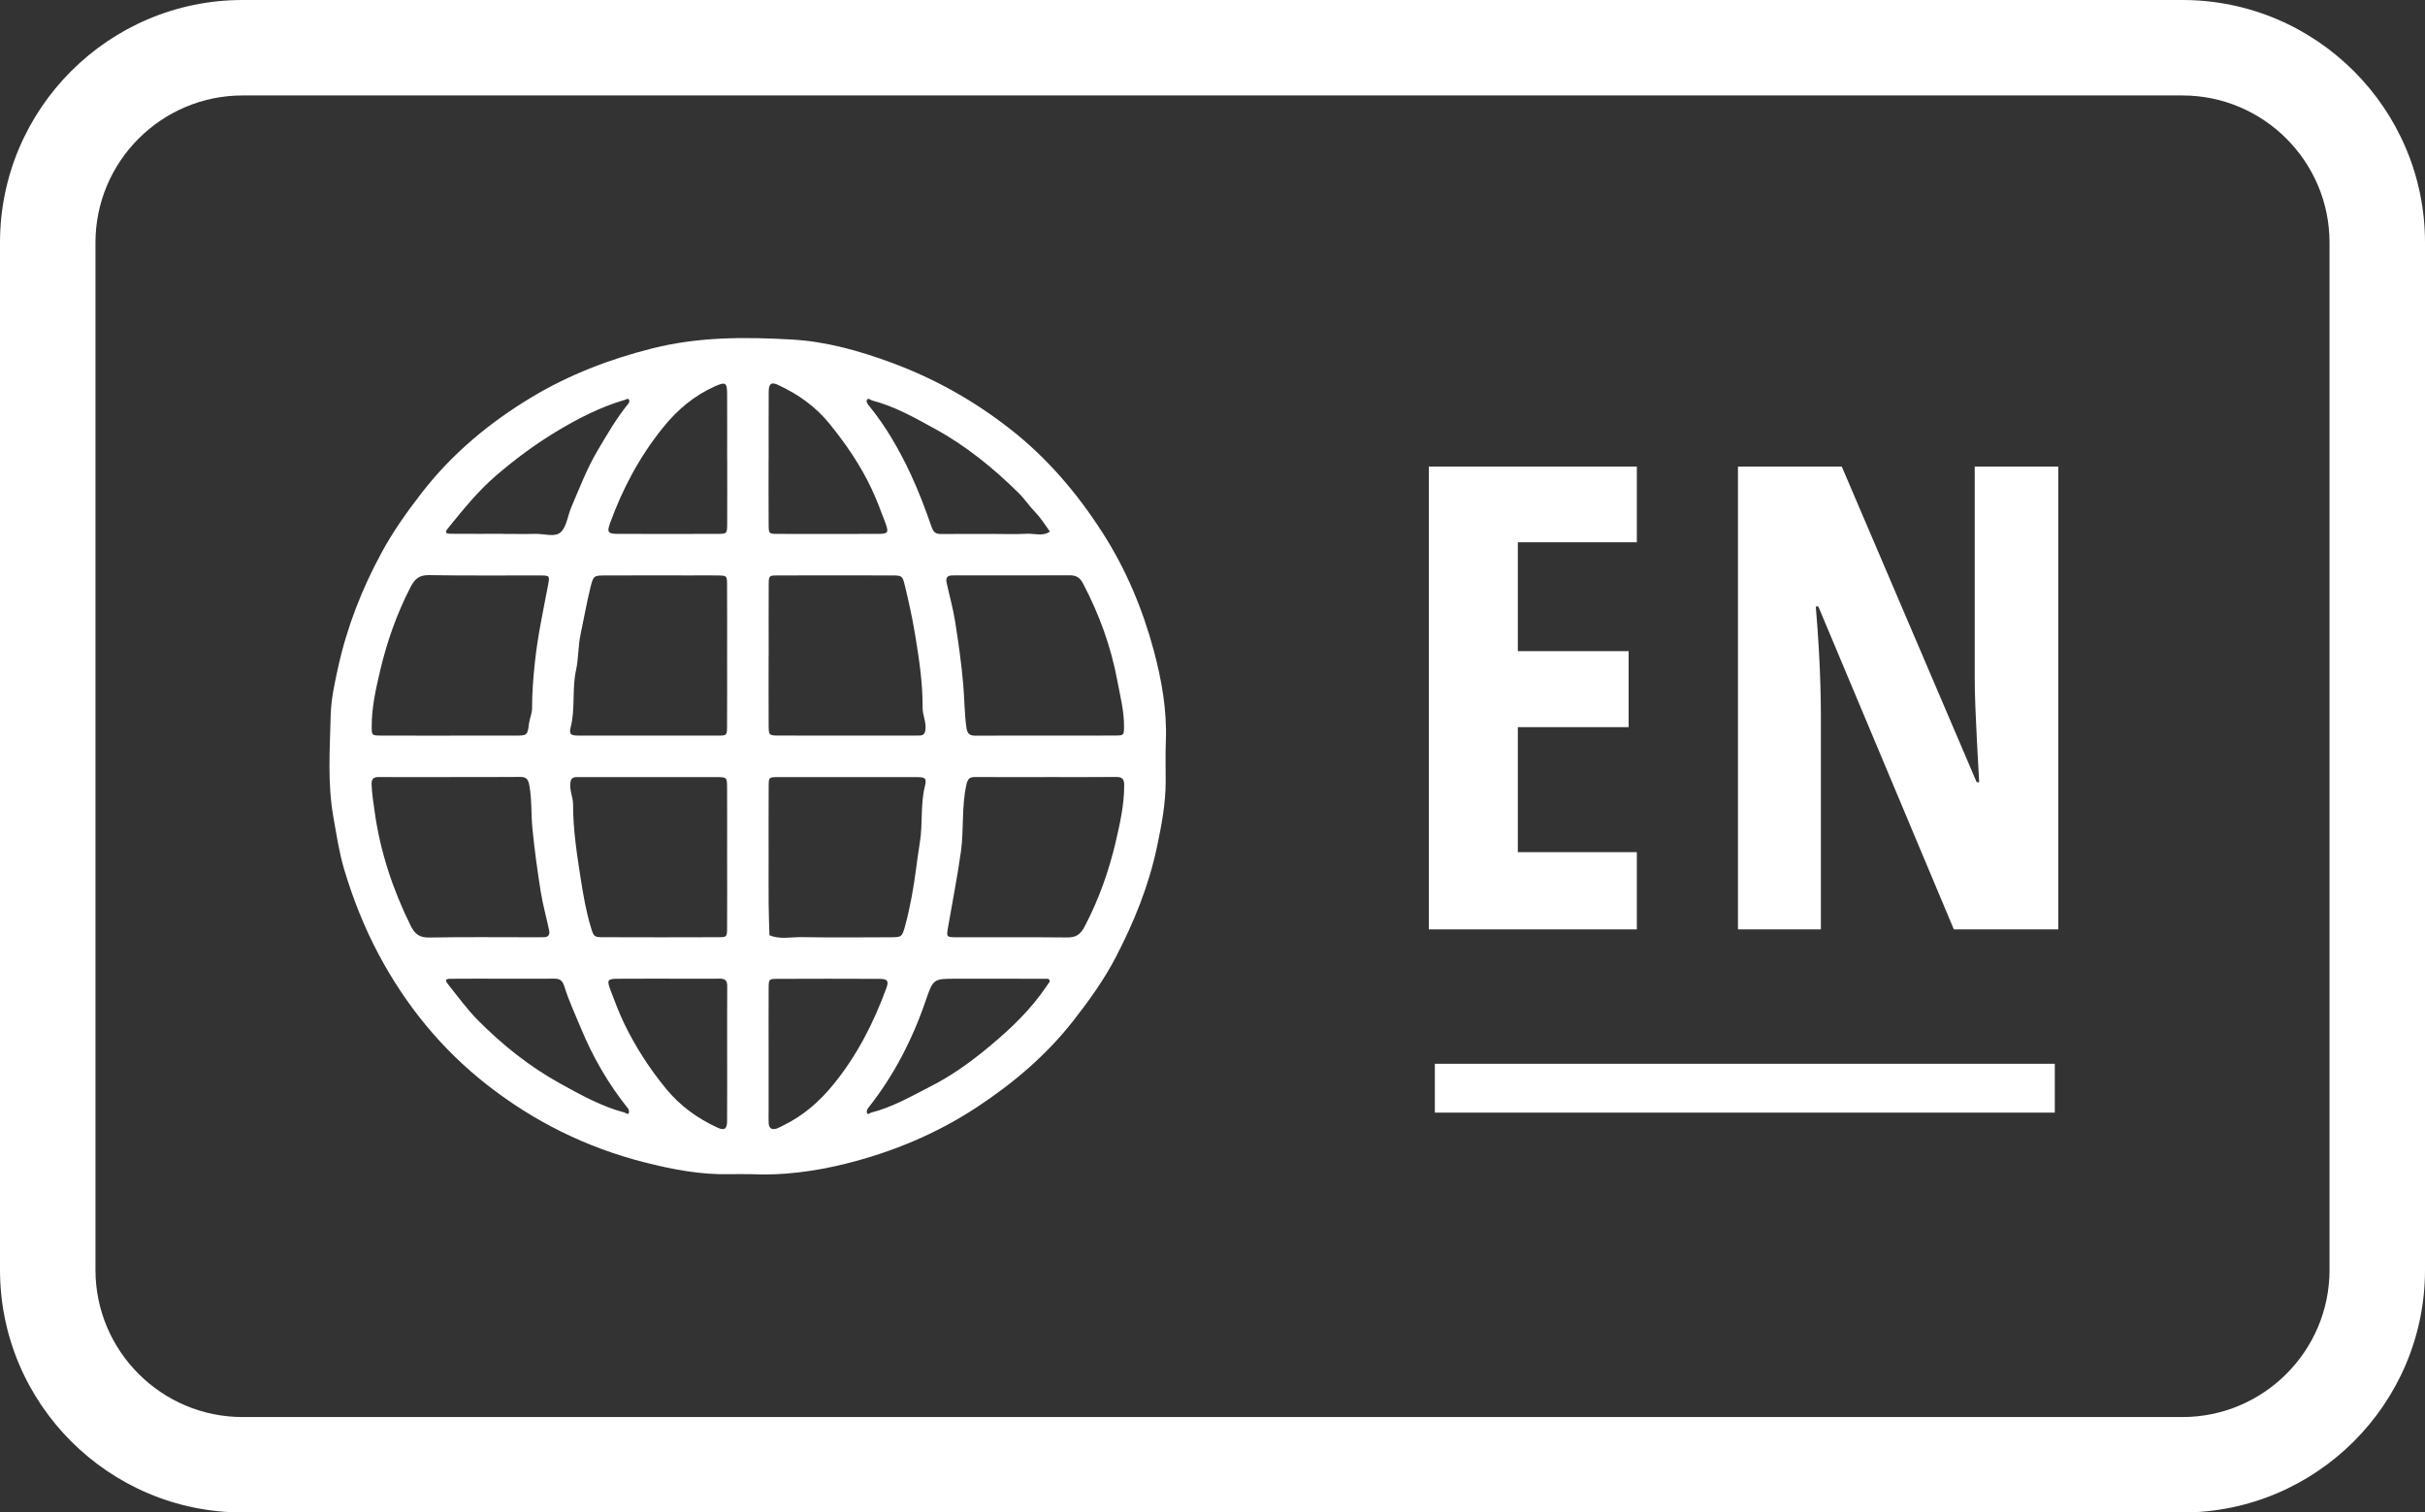
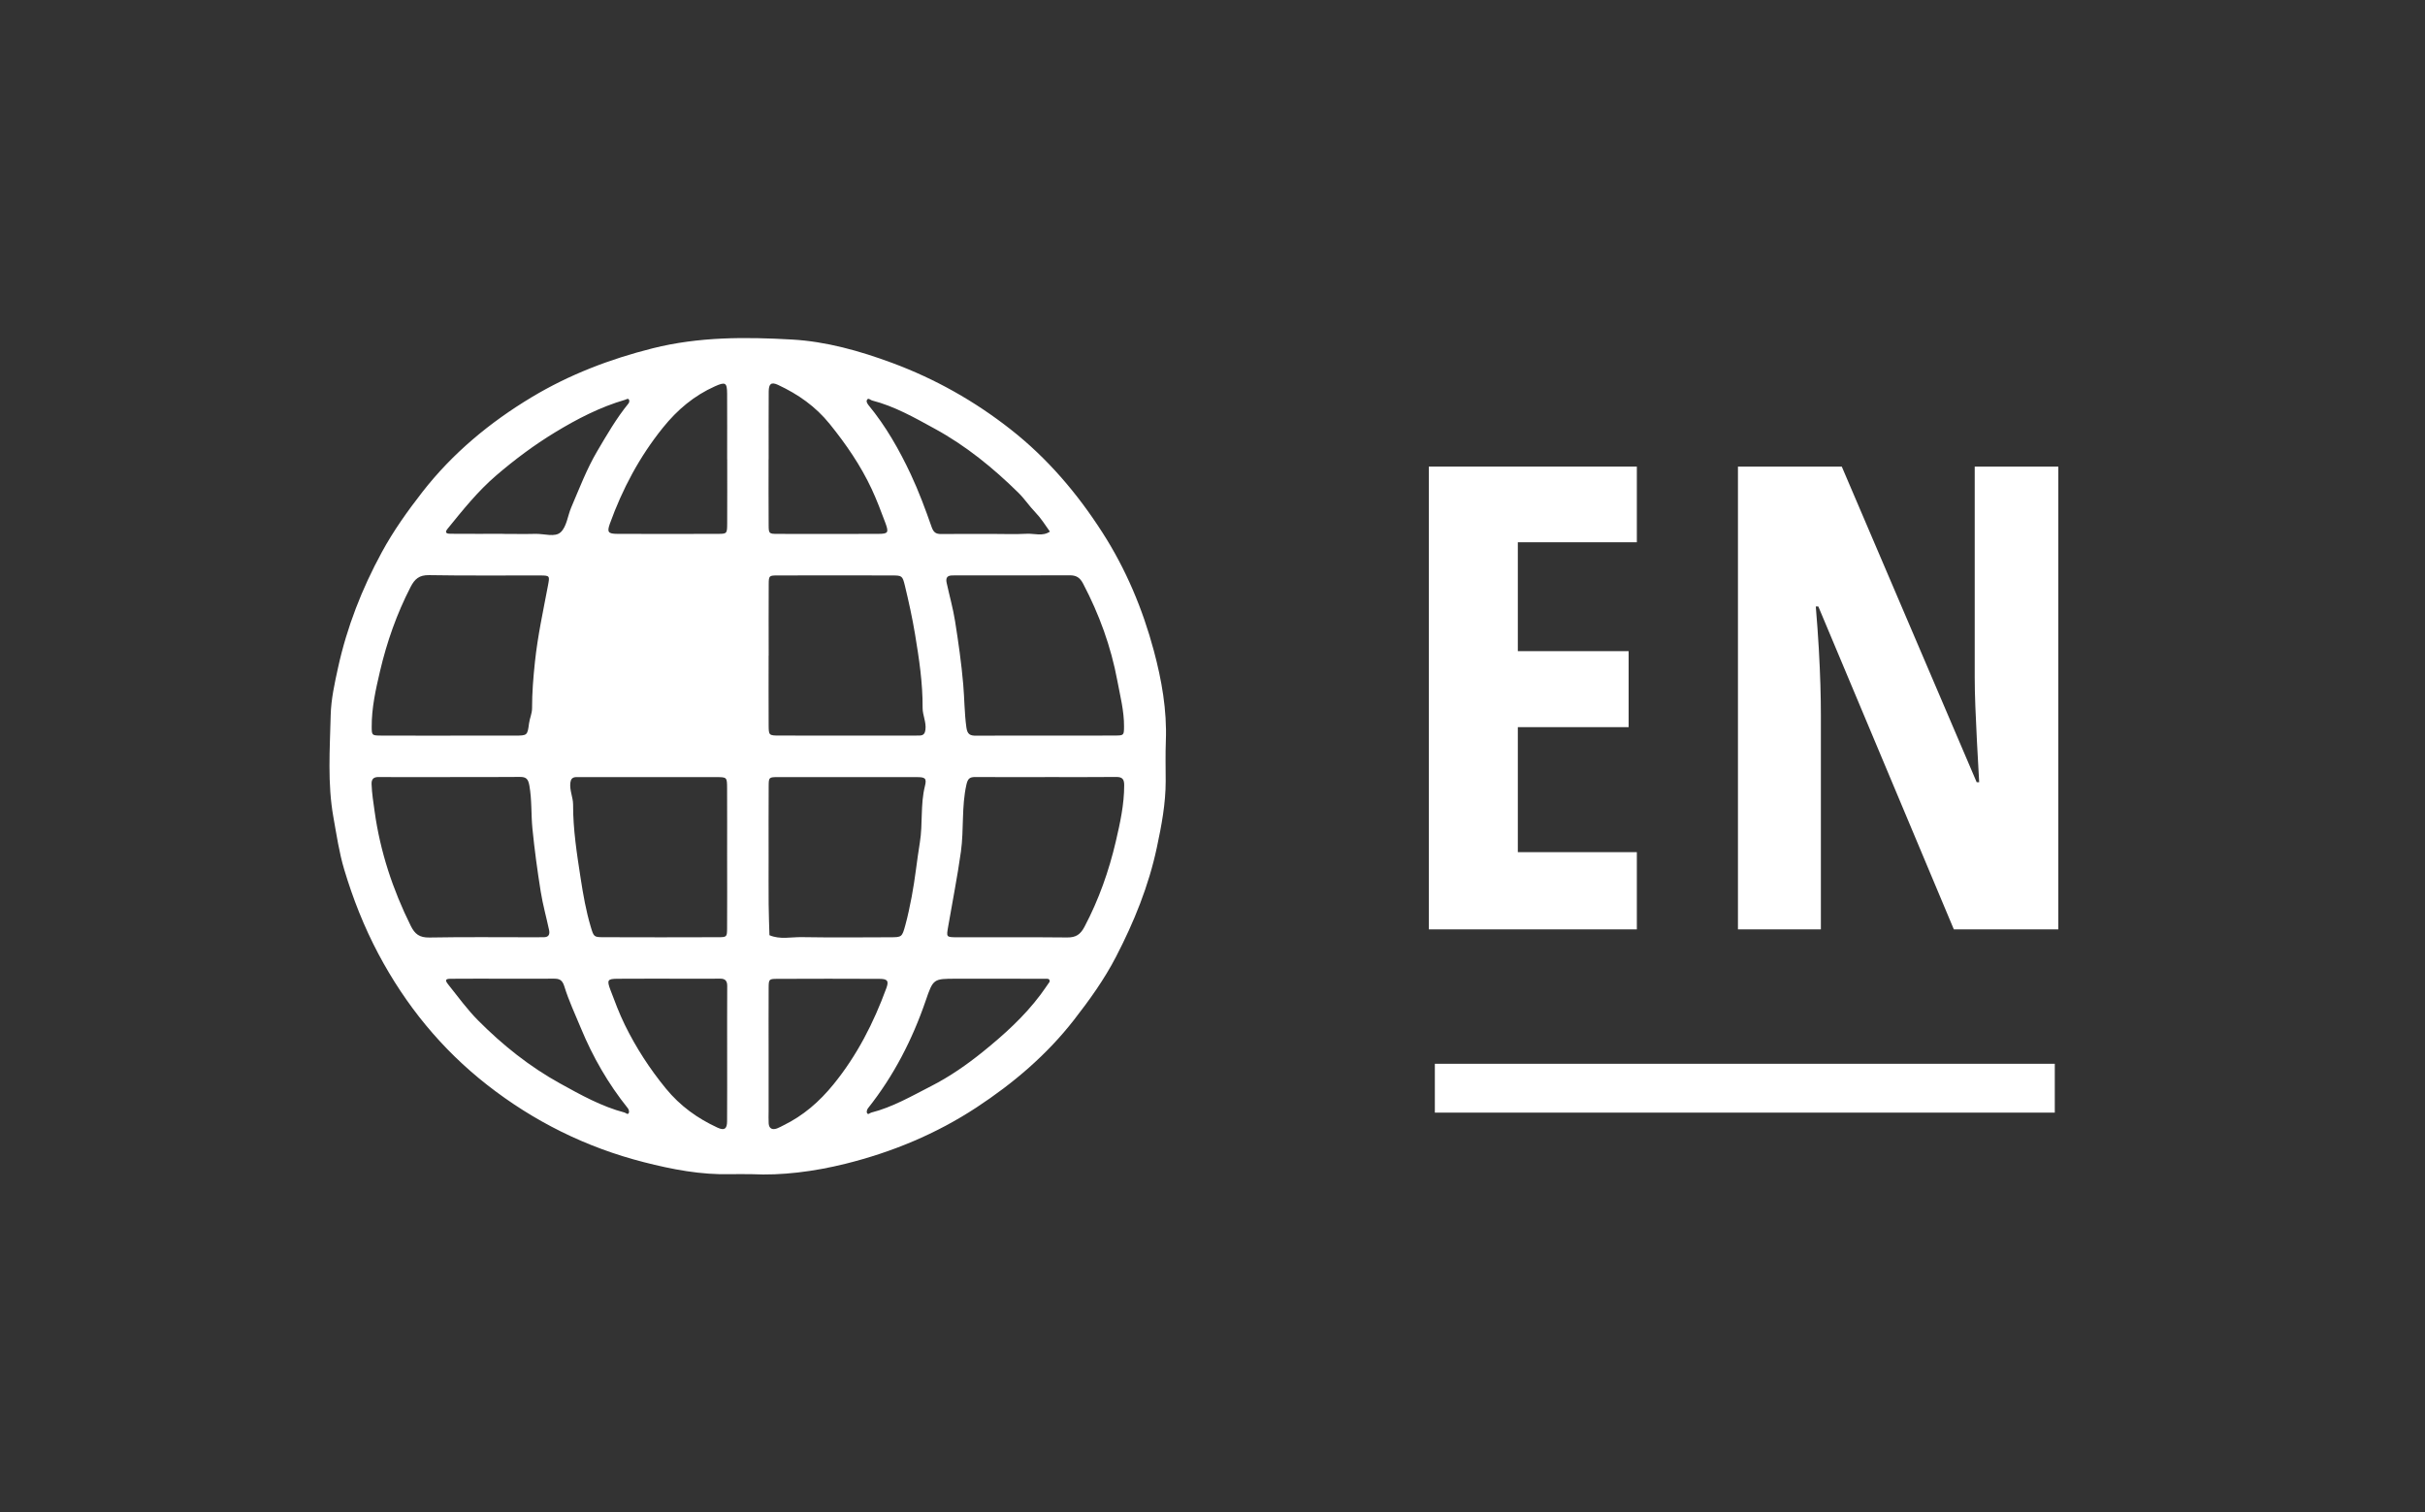
<svg xmlns="http://www.w3.org/2000/svg" id="Layer_2" viewBox="0 0 762 475.33">
  <rect x="0" y="0" width="762" height="475.33" fill="#333333" stroke="none" />
  <defs>
    <style>.cls-1{fill:#fff;stroke-width:0px;}</style>
  </defs>
  <g id="Layer_1-2">
-     <path class="cls-1" d="m685.76,475.33H76.24c-42.04,0-76.24-34.2-76.24-76.24V76.24C0,34.2,34.2,0,76.24,0h609.52c42.04,0,76.24,34.2,76.24,76.24v322.86c0,42.04-34.2,76.24-76.24,76.24ZM76.24,30c-25.5,0-46.24,20.74-46.24,46.24v322.86c0,25.5,20.74,46.24,46.24,46.24h609.52c25.5,0,46.24-20.74,46.24-46.24V76.24c0-25.5-20.74-46.24-46.24-46.24H76.24Z" />
-     <path class="cls-1" d="m236.37,369.01c-3.13,0-4.96-.04-6.78,0-9.3.25-18.33-1.48-27.27-3.77-18.12-4.63-34.55-12.78-49.25-24.29-14.33-11.22-25.61-25.05-34.16-41.15-4.51-8.5-8.01-17.38-10.76-26.57-1.6-5.35-2.39-10.87-3.38-16.36-1.91-10.67-1.11-21.4-.86-32.1.12-4.99,1.23-10.01,2.31-14.93,2.8-12.77,7.51-24.83,13.77-36.32,3.65-6.71,8.06-12.89,12.73-18.89,9.48-12.18,21.22-21.91,34.35-29.8,11.8-7.09,24.55-11.98,38.02-15.37,14.53-3.65,29.16-3.58,43.78-2.75,10.76.61,21.24,3.56,31.43,7.33,13.54,5.02,25.93,12,37.26,20.9,11.55,9.06,20.93,20.09,28.83,32.39,7.39,11.49,12.65,24.03,16.17,37.15,2.47,9.21,4.15,18.69,3.78,28.37-.16,4.19-.06,8.38-.05,12.58.01,7.09-1.3,13.98-2.77,20.88-2.57,12.12-7.17,23.44-12.84,34.38-3.68,7.11-8.33,13.58-13.23,19.87-8.56,10.99-19.04,19.89-30.65,27.51-12.66,8.31-26.43,14.01-41.11,17.67-10.08,2.51-20.26,3.73-29.32,3.28Zm-94.87-137.83c6.75,0,13.49.01,20.24,0,3.95,0,4-.02,4.5-3.86.21-1.61.95-3.05.95-4.76-.01-4.88.39-9.73.91-14.61.86-8.09,2.59-15.99,4.09-23.94.56-2.98.62-3.15-2.36-3.16-11.67-.04-23.34.11-35-.1-3.09-.05-4.5,1.18-5.81,3.72-4.33,8.4-7.45,17.26-9.59,26.39-1.35,5.75-2.67,11.61-2.63,17.61.02,2.6.07,2.68,2.84,2.7,7.29.04,14.58.01,21.88.02Zm187.15,0c7.29,0,14.58.03,21.87-.02,2.63-.02,2.66-.11,2.68-2.85.03-4.91-1.22-9.63-2.11-14.41-2-10.74-5.69-20.84-10.76-30.5-1.01-1.92-2.17-2.61-4.23-2.6-12.03.06-24.06.03-36.09.03-.36,0-.73,0-1.09.03-1.55.09-1.71,1.13-1.46,2.3.87,4.03,2.01,8.02,2.65,12.08,1.04,6.58,1.99,13.19,2.56,19.83.39,4.5.37,9.02.99,13.52.31,2.26,1.21,2.63,3.11,2.62,7.29-.06,14.58-.02,21.87-.02Zm-187.22,13.04c-2.92,0-5.83,0-8.75,0-4.56,0-9.11.03-13.67-.02-1.61-.02-2.31.62-2.25,2.25.1,2.89.56,5.73.96,8.59,1.76,12.65,5.7,24.53,11.35,35.93,1.3,2.62,2.78,3.72,5.83,3.67,10.93-.2,21.87-.08,32.81-.08,1.09,0,2.19.01,3.28-.02,1.5-.04,1.81-1.01,1.55-2.23-.86-4.03-1.98-8.02-2.63-12.09-1.05-6.58-1.95-13.19-2.61-19.82-.44-4.49-.15-9.02-.96-13.53-.38-2.11-1.03-2.72-3.03-2.7-7.29.08-14.58.03-21.87.03Zm186.91,0c-7.29,0-14.58.03-21.87-.02-1.72-.01-2.36.47-2.79,2.37-1.57,6.95-.76,14.04-1.73,21.05-1.09,7.86-2.65,15.61-3.98,23.41-.59,3.5-.78,3.52,2.9,3.53,11.48.03,22.97-.06,34.45.06,2.74.03,4.16-.9,5.46-3.36,4.5-8.53,7.68-17.56,9.85-26.87,1.34-5.75,2.63-11.61,2.62-17.62,0-1.83-.53-2.61-2.49-2.59-7.47.08-14.95.03-22.42.03Zm-99.86-38.23h0c0-7.46.03-14.93-.02-22.39-.02-2.65-.1-2.7-2.8-2.75-2.73-.06-5.46-.01-8.19-.01-9.1,0-18.21-.03-27.31.01-3.54.02-3.71.04-4.63,3.79-1.2,4.87-2.05,9.83-3.1,14.74-.8,3.73-.62,7.62-1.43,11.26-1.29,5.89-.19,11.9-1.64,17.76-.61,2.48-.02,2.77,2.63,2.78,14.57.03,29.13.03,43.7,0,2.67,0,2.75-.1,2.77-2.78.05-7.46.02-14.93.02-22.39Zm13.04.06c0,7.28-.03,14.57.01,21.85.02,3.2.08,3.26,3.38,3.27,14.2.03,28.4.01,42.61.01.55,0,1.09,0,1.64-.03,1.08-.08,1.48-.7,1.63-1.75.34-2.42-.9-4.63-.88-6.94.05-7.81-1.11-15.48-2.38-23.14-.85-5.13-1.97-10.22-3.19-15.27-.76-3.14-.95-3.19-4-3.2-12.02-.04-24.03-.04-36.05,0-2.64,0-2.72.1-2.74,2.81-.04,7.46-.02,14.93-.01,22.4Zm-13.04,63.37c0-7.28.03-14.57-.01-21.85-.02-3.27-.07-3.34-3.31-3.34-14.2-.03-28.4-.01-42.61-.01-.55,0-1.09-.02-1.64.01-1.05.07-1.54.62-1.68,1.7-.32,2.41.86,4.64.85,6.94-.02,7.81,1.19,15.47,2.37,23.14.79,5.14,1.69,10.27,3.18,15.27.94,3.16,1,3.25,3.98,3.26,12.02.05,24.03.04,36.05,0,2.71,0,2.79-.09,2.81-2.74.05-7.46.02-14.93.01-22.4Zm13.04-.04c0,4.92-.03,9.83.01,14.75.03,3.26.16,6.52.25,9.78,3.31,1.43,6.78.55,10.16.61,9.28.15,18.57.08,27.86.04,3.55-.01,3.65-.05,4.67-3.76.81-2.93,1.42-5.93,2-8.92,1.09-5.66,1.64-11.42,2.57-17.08.97-5.91.13-11.9,1.6-17.76.63-2.51.03-2.81-2.6-2.81-14.57-.03-29.13-.03-43.7,0-2.7,0-2.78.1-2.8,2.75-.05,7.47-.02,14.93-.02,22.4Zm0-125.05h-.01c0,6.91-.03,13.83.02,20.74.02,2.62.11,2.72,2.83,2.72,10.55.04,21.1.03,31.65-.01,3.1-.01,3.34-.39,2.15-3.57-1.32-3.54-2.66-7.09-4.25-10.51-3.46-7.4-8.03-14.06-13.18-20.44-4.48-5.55-9.97-9.37-16.25-12.3-2.11-.98-2.91-.39-2.93,2.09-.05,7.09-.02,14.19-.02,21.28Zm0,186.36c0,6.19,0,12.37,0,18.56,0,1.27-.06,2.55.02,3.82.1,1.56,1.08,2.13,2.62,1.57.68-.25,1.31-.62,1.96-.94,6.29-3.06,11.34-7.45,15.79-12.92,7.41-9.11,12.6-19.31,16.6-30.21.84-2.29.37-2.93-2.12-2.94-10.73-.05-21.47-.05-32.2,0-2.57.01-2.64.12-2.66,2.89-.04,6.73-.01,13.46-.01,20.19Zm-13.03-186.29h0c0-6.91.03-13.82-.01-20.74-.02-3.44-.55-3.72-3.83-2.25-6.56,2.94-11.81,7.36-16.36,13.02-7.35,9.13-12.72,19.24-16.66,30.18-.93,2.6-.54,3.15,2.31,3.17,10.55.04,21.1.04,31.65,0,2.83,0,2.89-.09,2.91-3.2.04-6.73.01-13.46.01-20.19Zm0,186.72h0c0-7.09-.02-14.19.02-21.28,0-1.61-.65-2.29-2.25-2.27-3.82.04-7.64.01-11.46.01-6.91,0-13.82-.03-20.74.02-3.15.02-3.42.4-2.25,3.51,1.4,3.7,2.79,7.43,4.53,10.98,3.51,7.16,7.8,13.78,12.89,20,4.51,5.51,9.94,9.4,16.25,12.31,2.13.98,2.98.4,2.99-2,.05-7.09.02-14.19.02-21.28Zm83.21-163.32c3.64,0,7.3.15,10.93-.05,2.42-.13,4.99.9,7.28-.68-1.47-2.07-2.8-4.22-4.59-6.07-1.89-1.95-3.4-4.27-5.33-6.16-7.91-7.78-16.48-14.76-26.24-20.09-6.34-3.47-12.66-7.09-19.76-8.9-.55-.14-1.24-1.1-1.65.04-.13.37.25,1.03.56,1.42,5.45,6.62,9.66,14.02,13.28,21.73,2.52,5.38,4.6,10.98,6.57,16.6.63,1.78,1.43,2.21,3.08,2.19,5.28-.06,10.57-.02,15.85-.02Zm-153.65,139.78c-5.47,0-10.93-.03-16.4.02-1.71.01-1.92.41-.78,1.83,3.05,3.82,5.94,7.82,9.38,11.28,7.69,7.74,16.2,14.53,25.77,19.81,6.48,3.58,12.99,7.22,20.25,9.13.45.12.98.83,1.33.09.17-.36-.03-1.09-.32-1.45-6.16-7.68-11.01-16.12-14.76-25.2-1.79-4.34-3.81-8.61-5.18-13.07-.66-2.15-1.64-2.47-3.44-2.45-5.28.04-10.57.01-15.85.02Zm171.77.95c.12-1.13-.87-.92-1.42-.92-9.29-.04-18.59-.02-27.88-.02-7.21,0-7.27-.02-9.65,6.92-4.2,12.25-10.04,23.6-18.11,33.77-.29.37-.51,1.08-.35,1.45.34.79.88.05,1.33-.06,6.74-1.71,12.72-5.2,18.83-8.32,5.82-2.97,11.21-6.71,16.26-10.79,6.63-5.36,12.99-11.08,18.14-17.97.97-1.31,1.88-2.66,2.85-4.05Zm-171.94-140.74h0c3.46,0,6.93.08,10.38-.01,2.71-.08,6.13,1.17,7.94-.53,1.88-1.77,2.18-5.18,3.31-7.81,2.56-5.97,4.84-12.03,8.18-17.69,3.04-5.16,6.02-10.31,9.81-14.97.2-.24.31-.73.21-1.01-.29-.77-.82-.26-1.28-.13-7.89,2.29-15.13,6.05-22.09,10.28-6.49,3.95-12.56,8.48-18.38,13.47-5.87,5.03-10.55,10.93-15.34,16.82-1.08,1.32-.07,1.54.87,1.54,5.47.04,10.93.02,16.4.02Z" />
+     <path class="cls-1" d="m236.37,369.01c-3.13,0-4.96-.04-6.78,0-9.3.25-18.33-1.48-27.27-3.77-18.12-4.63-34.55-12.78-49.25-24.29-14.33-11.22-25.61-25.05-34.16-41.15-4.51-8.5-8.01-17.38-10.76-26.57-1.6-5.35-2.39-10.87-3.38-16.36-1.91-10.67-1.11-21.4-.86-32.1.12-4.99,1.23-10.01,2.31-14.93,2.8-12.77,7.51-24.83,13.77-36.32,3.65-6.71,8.06-12.89,12.73-18.89,9.48-12.18,21.22-21.91,34.35-29.8,11.8-7.09,24.55-11.98,38.02-15.37,14.53-3.65,29.16-3.58,43.78-2.75,10.76.61,21.24,3.56,31.43,7.33,13.54,5.02,25.93,12,37.26,20.9,11.55,9.06,20.93,20.09,28.83,32.39,7.39,11.49,12.65,24.03,16.17,37.15,2.47,9.21,4.15,18.69,3.78,28.37-.16,4.19-.06,8.38-.05,12.58.01,7.09-1.3,13.98-2.77,20.88-2.57,12.12-7.17,23.44-12.84,34.38-3.68,7.11-8.33,13.58-13.23,19.87-8.56,10.99-19.04,19.89-30.65,27.51-12.66,8.31-26.43,14.01-41.11,17.67-10.08,2.51-20.26,3.73-29.32,3.28Zm-94.87-137.83c6.75,0,13.49.01,20.24,0,3.95,0,4-.02,4.5-3.86.21-1.61.95-3.05.95-4.76-.01-4.88.39-9.73.91-14.61.86-8.09,2.59-15.99,4.09-23.94.56-2.98.62-3.15-2.36-3.16-11.67-.04-23.34.11-35-.1-3.09-.05-4.5,1.18-5.81,3.72-4.33,8.4-7.45,17.26-9.59,26.39-1.35,5.75-2.67,11.61-2.63,17.61.02,2.6.07,2.68,2.84,2.7,7.29.04,14.58.01,21.88.02Zm187.15,0c7.29,0,14.58.03,21.87-.02,2.63-.02,2.66-.11,2.68-2.85.03-4.91-1.22-9.63-2.11-14.41-2-10.74-5.69-20.84-10.76-30.5-1.01-1.92-2.17-2.61-4.23-2.6-12.03.06-24.06.03-36.09.03-.36,0-.73,0-1.09.03-1.55.09-1.71,1.13-1.46,2.3.87,4.03,2.01,8.02,2.65,12.08,1.04,6.58,1.99,13.19,2.56,19.83.39,4.5.37,9.02.99,13.52.31,2.26,1.21,2.63,3.11,2.62,7.29-.06,14.58-.02,21.87-.02Zm-187.22,13.04c-2.92,0-5.83,0-8.75,0-4.56,0-9.11.03-13.67-.02-1.61-.02-2.31.62-2.25,2.25.1,2.89.56,5.73.96,8.59,1.76,12.65,5.7,24.53,11.35,35.93,1.3,2.62,2.78,3.72,5.83,3.67,10.93-.2,21.87-.08,32.81-.08,1.09,0,2.19.01,3.28-.02,1.5-.04,1.81-1.01,1.55-2.23-.86-4.03-1.98-8.02-2.63-12.09-1.05-6.58-1.95-13.19-2.61-19.82-.44-4.49-.15-9.02-.96-13.53-.38-2.11-1.03-2.72-3.03-2.7-7.29.08-14.58.03-21.87.03Zm186.91,0c-7.29,0-14.58.03-21.87-.02-1.72-.01-2.36.47-2.79,2.37-1.57,6.95-.76,14.04-1.73,21.05-1.09,7.86-2.65,15.61-3.98,23.41-.59,3.5-.78,3.52,2.9,3.53,11.48.03,22.97-.06,34.45.06,2.74.03,4.16-.9,5.46-3.36,4.5-8.53,7.68-17.56,9.85-26.87,1.34-5.75,2.63-11.61,2.62-17.62,0-1.83-.53-2.61-2.49-2.59-7.47.08-14.95.03-22.42.03Zm-99.86-38.23h0Zm13.04.06c0,7.28-.03,14.57.01,21.85.02,3.2.08,3.26,3.38,3.27,14.2.03,28.4.01,42.61.01.55,0,1.09,0,1.64-.03,1.08-.08,1.48-.7,1.63-1.75.34-2.42-.9-4.63-.88-6.94.05-7.81-1.11-15.48-2.38-23.14-.85-5.13-1.97-10.22-3.19-15.27-.76-3.14-.95-3.19-4-3.2-12.02-.04-24.03-.04-36.05,0-2.64,0-2.72.1-2.74,2.81-.04,7.46-.02,14.93-.01,22.4Zm-13.04,63.37c0-7.28.03-14.57-.01-21.85-.02-3.27-.07-3.34-3.31-3.34-14.2-.03-28.4-.01-42.61-.01-.55,0-1.09-.02-1.64.01-1.05.07-1.54.62-1.68,1.7-.32,2.41.86,4.64.85,6.94-.02,7.81,1.19,15.47,2.37,23.14.79,5.14,1.69,10.27,3.18,15.27.94,3.16,1,3.25,3.98,3.26,12.02.05,24.03.04,36.05,0,2.71,0,2.79-.09,2.81-2.74.05-7.46.02-14.93.01-22.4Zm13.04-.04c0,4.92-.03,9.83.01,14.75.03,3.26.16,6.52.25,9.78,3.31,1.43,6.78.55,10.16.61,9.28.15,18.57.08,27.86.04,3.55-.01,3.65-.05,4.67-3.76.81-2.93,1.42-5.93,2-8.92,1.09-5.66,1.64-11.42,2.57-17.08.97-5.91.13-11.9,1.6-17.76.63-2.51.03-2.81-2.6-2.81-14.57-.03-29.13-.03-43.7,0-2.7,0-2.78.1-2.8,2.75-.05,7.47-.02,14.93-.02,22.4Zm0-125.05h-.01c0,6.91-.03,13.83.02,20.74.02,2.62.11,2.72,2.83,2.72,10.55.04,21.1.03,31.65-.01,3.1-.01,3.34-.39,2.15-3.57-1.32-3.54-2.66-7.09-4.25-10.51-3.46-7.4-8.03-14.06-13.18-20.44-4.48-5.55-9.97-9.37-16.25-12.3-2.11-.98-2.91-.39-2.93,2.09-.05,7.09-.02,14.19-.02,21.28Zm0,186.36c0,6.19,0,12.37,0,18.56,0,1.27-.06,2.55.02,3.82.1,1.56,1.08,2.13,2.62,1.57.68-.25,1.31-.62,1.96-.94,6.29-3.06,11.34-7.45,15.79-12.92,7.41-9.11,12.6-19.31,16.6-30.21.84-2.29.37-2.93-2.12-2.94-10.73-.05-21.47-.05-32.2,0-2.57.01-2.64.12-2.66,2.89-.04,6.73-.01,13.46-.01,20.19Zm-13.03-186.29h0c0-6.91.03-13.82-.01-20.74-.02-3.44-.55-3.72-3.83-2.25-6.56,2.94-11.81,7.36-16.36,13.02-7.35,9.13-12.72,19.24-16.66,30.18-.93,2.6-.54,3.15,2.31,3.17,10.55.04,21.1.04,31.65,0,2.83,0,2.89-.09,2.91-3.2.04-6.73.01-13.46.01-20.19Zm0,186.72h0c0-7.09-.02-14.19.02-21.28,0-1.61-.65-2.29-2.25-2.27-3.82.04-7.64.01-11.46.01-6.91,0-13.82-.03-20.74.02-3.15.02-3.42.4-2.25,3.51,1.4,3.7,2.79,7.43,4.53,10.98,3.51,7.16,7.8,13.78,12.89,20,4.51,5.51,9.94,9.4,16.25,12.31,2.13.98,2.98.4,2.99-2,.05-7.09.02-14.19.02-21.28Zm83.21-163.32c3.64,0,7.3.15,10.93-.05,2.42-.13,4.99.9,7.28-.68-1.47-2.07-2.8-4.22-4.59-6.07-1.89-1.95-3.4-4.27-5.33-6.16-7.91-7.78-16.48-14.76-26.24-20.09-6.34-3.47-12.66-7.09-19.76-8.9-.55-.14-1.24-1.1-1.65.04-.13.37.25,1.03.56,1.42,5.45,6.62,9.66,14.02,13.28,21.73,2.52,5.38,4.6,10.98,6.57,16.6.63,1.78,1.43,2.21,3.08,2.19,5.28-.06,10.57-.02,15.85-.02Zm-153.65,139.78c-5.47,0-10.93-.03-16.4.02-1.71.01-1.92.41-.78,1.83,3.05,3.82,5.94,7.82,9.38,11.28,7.69,7.74,16.2,14.53,25.77,19.81,6.48,3.58,12.99,7.22,20.25,9.13.45.12.98.83,1.33.09.17-.36-.03-1.09-.32-1.45-6.16-7.68-11.01-16.12-14.76-25.2-1.79-4.34-3.81-8.61-5.18-13.07-.66-2.15-1.64-2.47-3.44-2.45-5.28.04-10.57.01-15.85.02Zm171.77.95c.12-1.13-.87-.92-1.42-.92-9.29-.04-18.59-.02-27.88-.02-7.21,0-7.27-.02-9.65,6.92-4.2,12.25-10.04,23.6-18.11,33.77-.29.37-.51,1.08-.35,1.45.34.79.88.05,1.33-.06,6.74-1.71,12.72-5.2,18.83-8.32,5.82-2.97,11.21-6.71,16.26-10.79,6.63-5.36,12.99-11.08,18.14-17.97.97-1.31,1.88-2.66,2.85-4.05Zm-171.94-140.74h0c3.46,0,6.93.08,10.38-.01,2.71-.08,6.13,1.17,7.94-.53,1.88-1.77,2.18-5.18,3.31-7.81,2.56-5.97,4.84-12.03,8.18-17.69,3.04-5.16,6.02-10.31,9.81-14.97.2-.24.31-.73.21-1.01-.29-.77-.82-.26-1.28-.13-7.89,2.29-15.13,6.05-22.09,10.28-6.49,3.95-12.56,8.48-18.38,13.47-5.87,5.03-10.55,10.93-15.34,16.82-1.08,1.32-.07,1.54.87,1.54,5.47.04,10.93.02,16.4.02Z" />
    <path class="cls-1" d="m514.34,292.08h-65.36v-145.44h65.36v23.78h-37.4v34.22h34.82v23.88h-34.82v39.29h37.4v24.27Z" />
    <path class="cls-1" d="m646.78,292.08h-32.83l-42.58-101.47h-.8c.4,4.71.71,9.14.95,13.28.23,4.15.4,7.94.5,11.39.1,3.45.15,6.57.15,9.35v67.45h-26.06v-145.44h32.63l42.38,99.18h.79c-.27-4.58-.5-8.84-.7-12.78-.2-3.95-.37-7.61-.5-10.99-.13-3.38-.2-6.47-.2-9.25v-66.15h26.26v145.44Z" />
    <rect class="cls-1" x="450.87" y="334.32" width="194.8" height="15.35" />
  </g>
</svg>